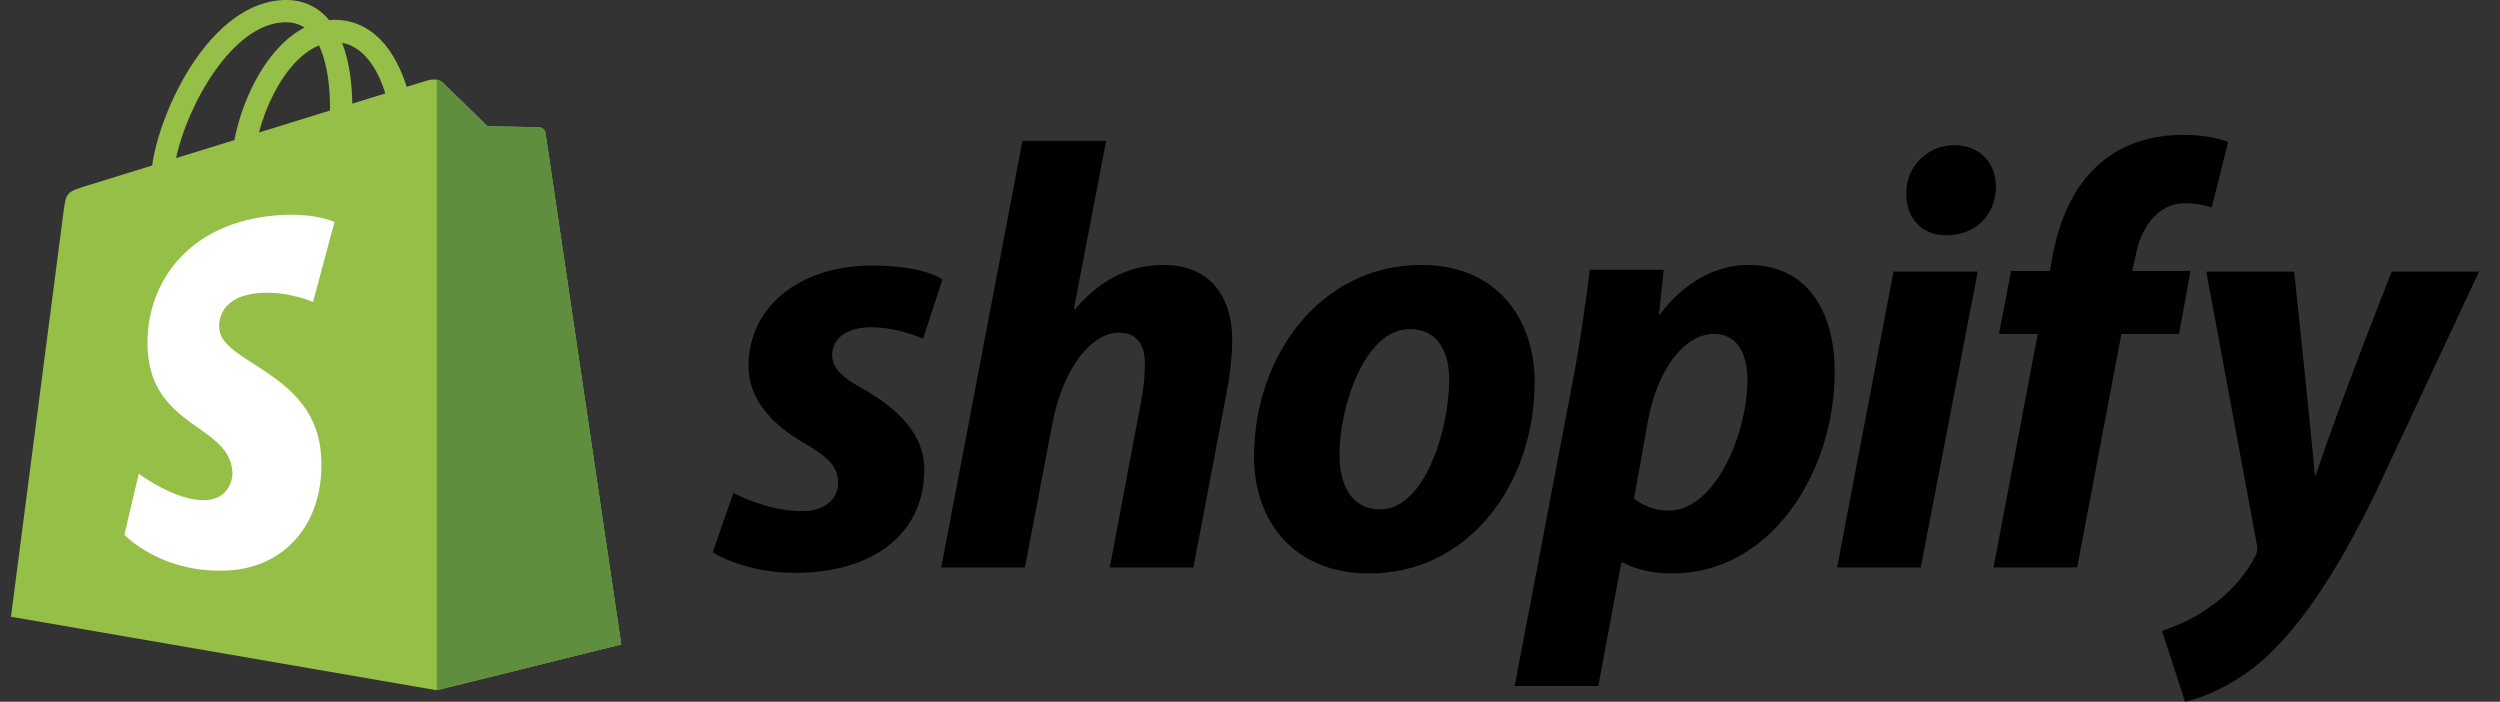
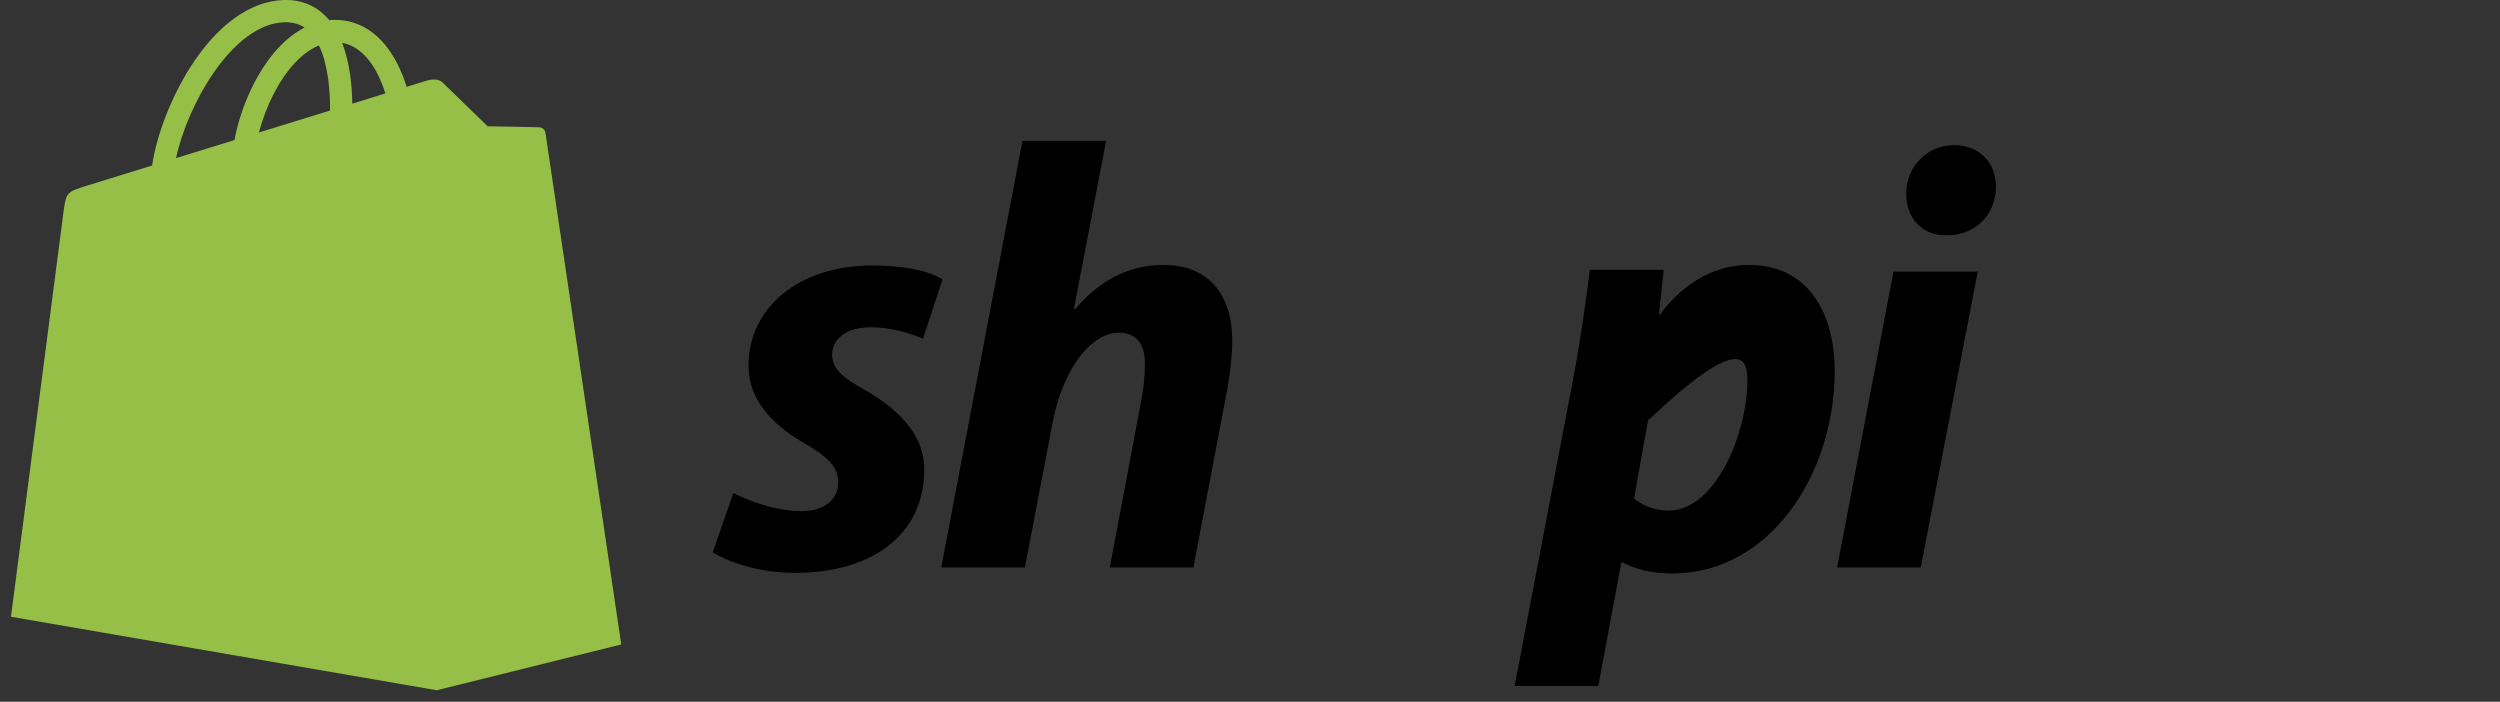
<svg xmlns="http://www.w3.org/2000/svg" width="114" height="32" viewBox="0 0 114 32" fill="none">
  <rect x="0" y="0" width="114" height="32" fill="#333333" stroke="none" />
  <g clip-path="url(#clip0_1634_26038)">
    <path d="M24.874 6.061C24.852 5.902 24.713 5.814 24.598 5.804C24.483 5.794 22.238 5.76 22.238 5.76C22.238 5.76 20.361 3.941 20.175 3.755C19.99 3.57 19.628 3.626 19.487 3.668C19.485 3.669 19.134 3.777 18.544 3.96C18.445 3.64 18.299 3.247 18.092 2.853C17.424 1.579 16.445 0.906 15.262 0.904C15.26 0.904 15.259 0.904 15.258 0.904C15.175 0.904 15.094 0.912 15.012 0.919C14.977 0.877 14.942 0.836 14.905 0.796C14.39 0.246 13.729 -0.022 12.937 0.001C11.41 0.045 9.888 1.146 8.655 3.102C7.787 4.479 7.126 6.208 6.939 7.546C5.185 8.088 3.958 8.467 3.931 8.476C3.046 8.754 3.018 8.781 2.902 9.614C2.817 10.244 0.5 28.124 0.5 28.124L19.915 31.475L28.329 29.387C28.329 29.387 24.896 6.22 24.874 6.061ZM17.572 4.26C17.125 4.398 16.616 4.555 16.065 4.726C16.054 3.954 15.962 2.88 15.601 1.951C16.761 2.171 17.331 3.48 17.572 4.26ZM15.049 5.04C14.032 5.354 12.922 5.698 11.808 6.042C12.121 4.844 12.715 3.652 13.445 2.871C13.716 2.58 14.096 2.256 14.545 2.071C14.968 2.951 15.06 4.197 15.049 5.04ZM12.968 1.016C13.327 1.008 13.629 1.087 13.887 1.256C13.474 1.47 13.075 1.778 12.7 2.178C11.73 3.218 10.986 4.83 10.69 6.387C9.765 6.672 8.86 6.952 8.027 7.209C8.553 4.76 10.61 1.084 12.968 1.016Z" fill="#95BF47" />
-     <path d="M24.599 5.805C24.484 5.795 22.239 5.761 22.239 5.761C22.239 5.761 20.362 3.941 20.176 3.756C20.107 3.687 20.014 3.651 19.916 3.637L19.916 31.474L28.33 29.387C28.33 29.387 24.897 6.221 24.875 6.062C24.853 5.903 24.713 5.814 24.599 5.805Z" fill="#5E8E3E" />
-     <path d="M15.252 10.123L14.274 13.772C14.274 13.772 13.184 13.277 11.892 13.358C9.997 13.478 9.977 14.671 9.996 14.97C10.099 16.602 14.401 16.959 14.643 20.782C14.832 23.789 13.044 25.847 10.468 26.009C7.375 26.204 5.672 24.383 5.672 24.383L6.328 21.601C6.328 21.601 8.042 22.892 9.413 22.805C10.309 22.748 10.629 22.021 10.597 21.507C10.462 19.378 6.959 19.503 6.738 16.005C6.552 13.062 8.489 10.079 12.762 9.81C14.409 9.704 15.252 10.123 15.252 10.123Z" fill="white" />
    <path d="M39.41 17.765C38.443 17.241 37.945 16.799 37.945 16.192C37.945 15.419 38.636 14.923 39.715 14.923C40.97 14.923 42.091 15.447 42.091 15.447L42.976 12.743C42.976 12.743 42.163 12.108 39.769 12.108C36.439 12.108 34.131 14.012 34.131 16.688C34.131 18.205 35.208 19.364 36.646 20.191C37.807 20.853 38.222 21.323 38.222 22.012C38.222 22.729 37.642 23.308 36.564 23.308C34.958 23.308 33.441 22.48 33.441 22.48L32.501 25.184C32.501 25.184 33.902 26.122 36.26 26.122C39.688 26.122 42.148 24.44 42.148 21.405C42.147 19.778 40.903 18.619 39.41 17.765Z" fill="black" />
    <path d="M53.065 12.081C51.379 12.081 50.052 12.881 49.03 14.095L48.974 14.067L50.439 6.425H46.624L42.921 25.875H46.736L48.007 19.227C48.504 16.716 49.803 15.171 51.02 15.171C51.876 15.171 52.208 15.751 52.208 16.579C52.208 17.103 52.153 17.738 52.043 18.262L50.606 25.876H54.42L55.913 18.013C56.079 17.185 56.19 16.193 56.19 15.53C56.188 13.378 55.055 12.081 53.065 12.081Z" fill="black" />
-     <path d="M64.812 12.081C60.223 12.081 57.184 16.22 57.184 20.826C57.184 23.778 59.007 26.15 62.435 26.15C66.941 26.15 69.981 22.123 69.981 17.405C69.981 14.674 68.377 12.081 64.812 12.081ZM62.932 23.227C61.633 23.227 61.08 22.124 61.08 20.744C61.08 18.565 62.214 15.006 64.287 15.006C65.641 15.006 66.083 16.165 66.083 17.296C66.083 19.641 64.951 23.227 62.932 23.227Z" fill="black" />
-     <path d="M79.738 12.081C77.163 12.081 75.702 14.344 75.702 14.344H75.647L75.868 12.302H72.496C72.331 13.682 72.026 15.778 71.722 17.351L69.069 31.282H72.883L73.933 25.654H74.017C74.017 25.654 74.799 26.15 76.256 26.15C80.733 26.15 83.663 21.571 83.663 16.936C83.663 14.371 82.529 12.081 79.738 12.081ZM76.089 23.282C75.099 23.282 74.513 22.73 74.513 22.73L75.149 19.171C75.591 16.799 76.835 15.226 78.162 15.226C79.323 15.226 79.682 16.302 79.682 17.323C79.682 19.778 78.217 23.282 76.089 23.282Z" fill="black" />
+     <path d="M79.738 12.081C77.163 12.081 75.702 14.344 75.702 14.344H75.647L75.868 12.302H72.496C72.331 13.682 72.026 15.778 71.722 17.351L69.069 31.282H72.883L73.933 25.654H74.017C74.017 25.654 74.799 26.15 76.256 26.15C80.733 26.15 83.663 21.571 83.663 16.936C83.663 14.371 82.529 12.081 79.738 12.081ZM76.089 23.282C75.099 23.282 74.513 22.73 74.513 22.73L75.149 19.171C79.323 15.226 79.682 16.302 79.682 17.323C79.682 19.778 78.217 23.282 76.089 23.282Z" fill="black" />
    <path d="M89.108 6.619C87.892 6.619 86.924 7.584 86.924 8.825C86.924 9.957 87.643 10.729 88.721 10.729H88.776C89.965 10.729 90.987 9.929 91.015 8.522C91.015 7.419 90.269 6.619 89.108 6.619Z" fill="black" />
    <path d="M83.773 25.875H87.587L90.186 12.385H86.344L83.773 25.875Z" fill="black" />
-     <path d="M99.888 12.357H97.234L97.372 11.723C97.593 10.426 98.368 9.267 99.639 9.267C100.317 9.267 100.855 9.46 100.855 9.46L101.601 6.481C101.601 6.481 100.938 6.15 99.528 6.15C98.173 6.15 96.82 6.536 95.796 7.419C94.497 8.522 93.889 10.122 93.585 11.723L93.475 12.357H91.706L91.153 15.227H92.922L90.905 25.876H94.719L96.737 15.227H99.363L99.888 12.357Z" fill="black" />
-     <path d="M109.064 12.385C109.064 12.385 106.68 18.381 105.609 21.654H105.553C105.481 20.6 104.614 12.385 104.614 12.385H100.606L102.901 24.771C102.956 25.047 102.929 25.213 102.818 25.406C102.375 26.261 101.629 27.089 100.744 27.696C100.026 28.22 99.224 28.551 98.589 28.772L99.639 32C100.413 31.835 102.016 31.2 103.37 29.931C105.112 28.303 106.714 25.793 108.373 22.371L113.044 12.384H109.064V12.385Z" fill="black" />
  </g>
  <defs>
    <clipPath id="clip0_1634_26038">
      <rect width="113" height="32" fill="white" transform="translate(0.5)" />
    </clipPath>
  </defs>
</svg>